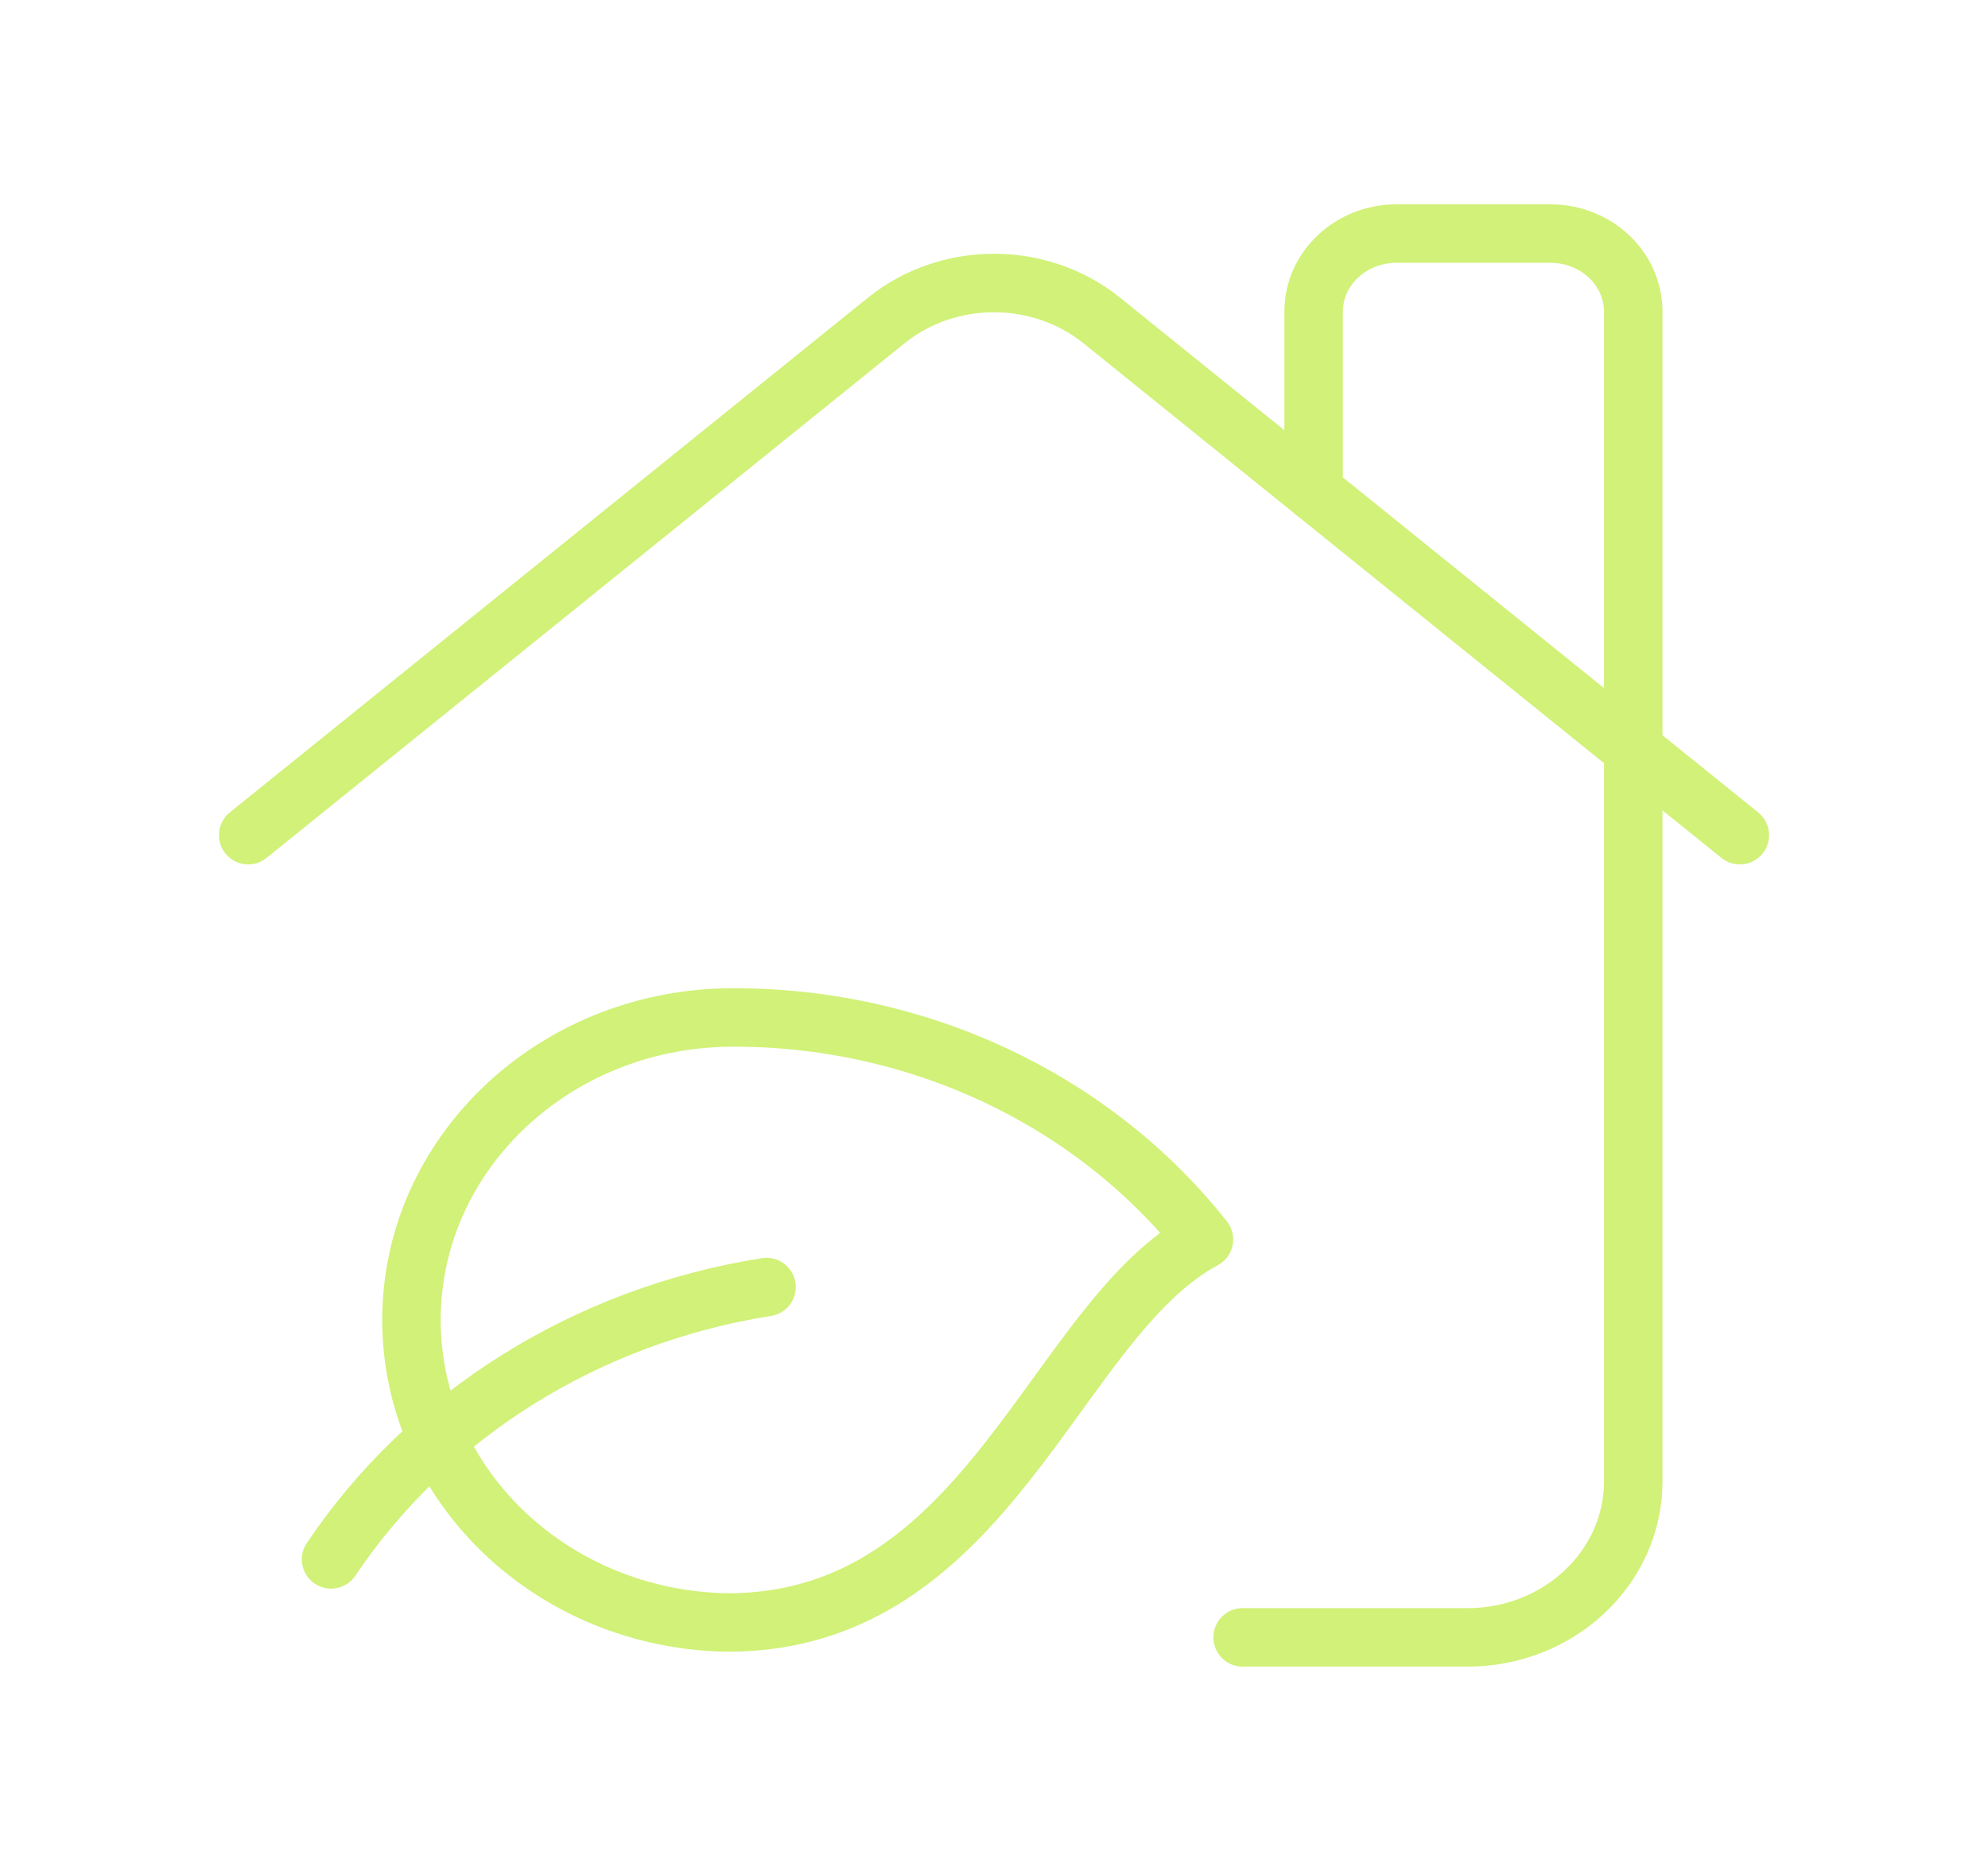
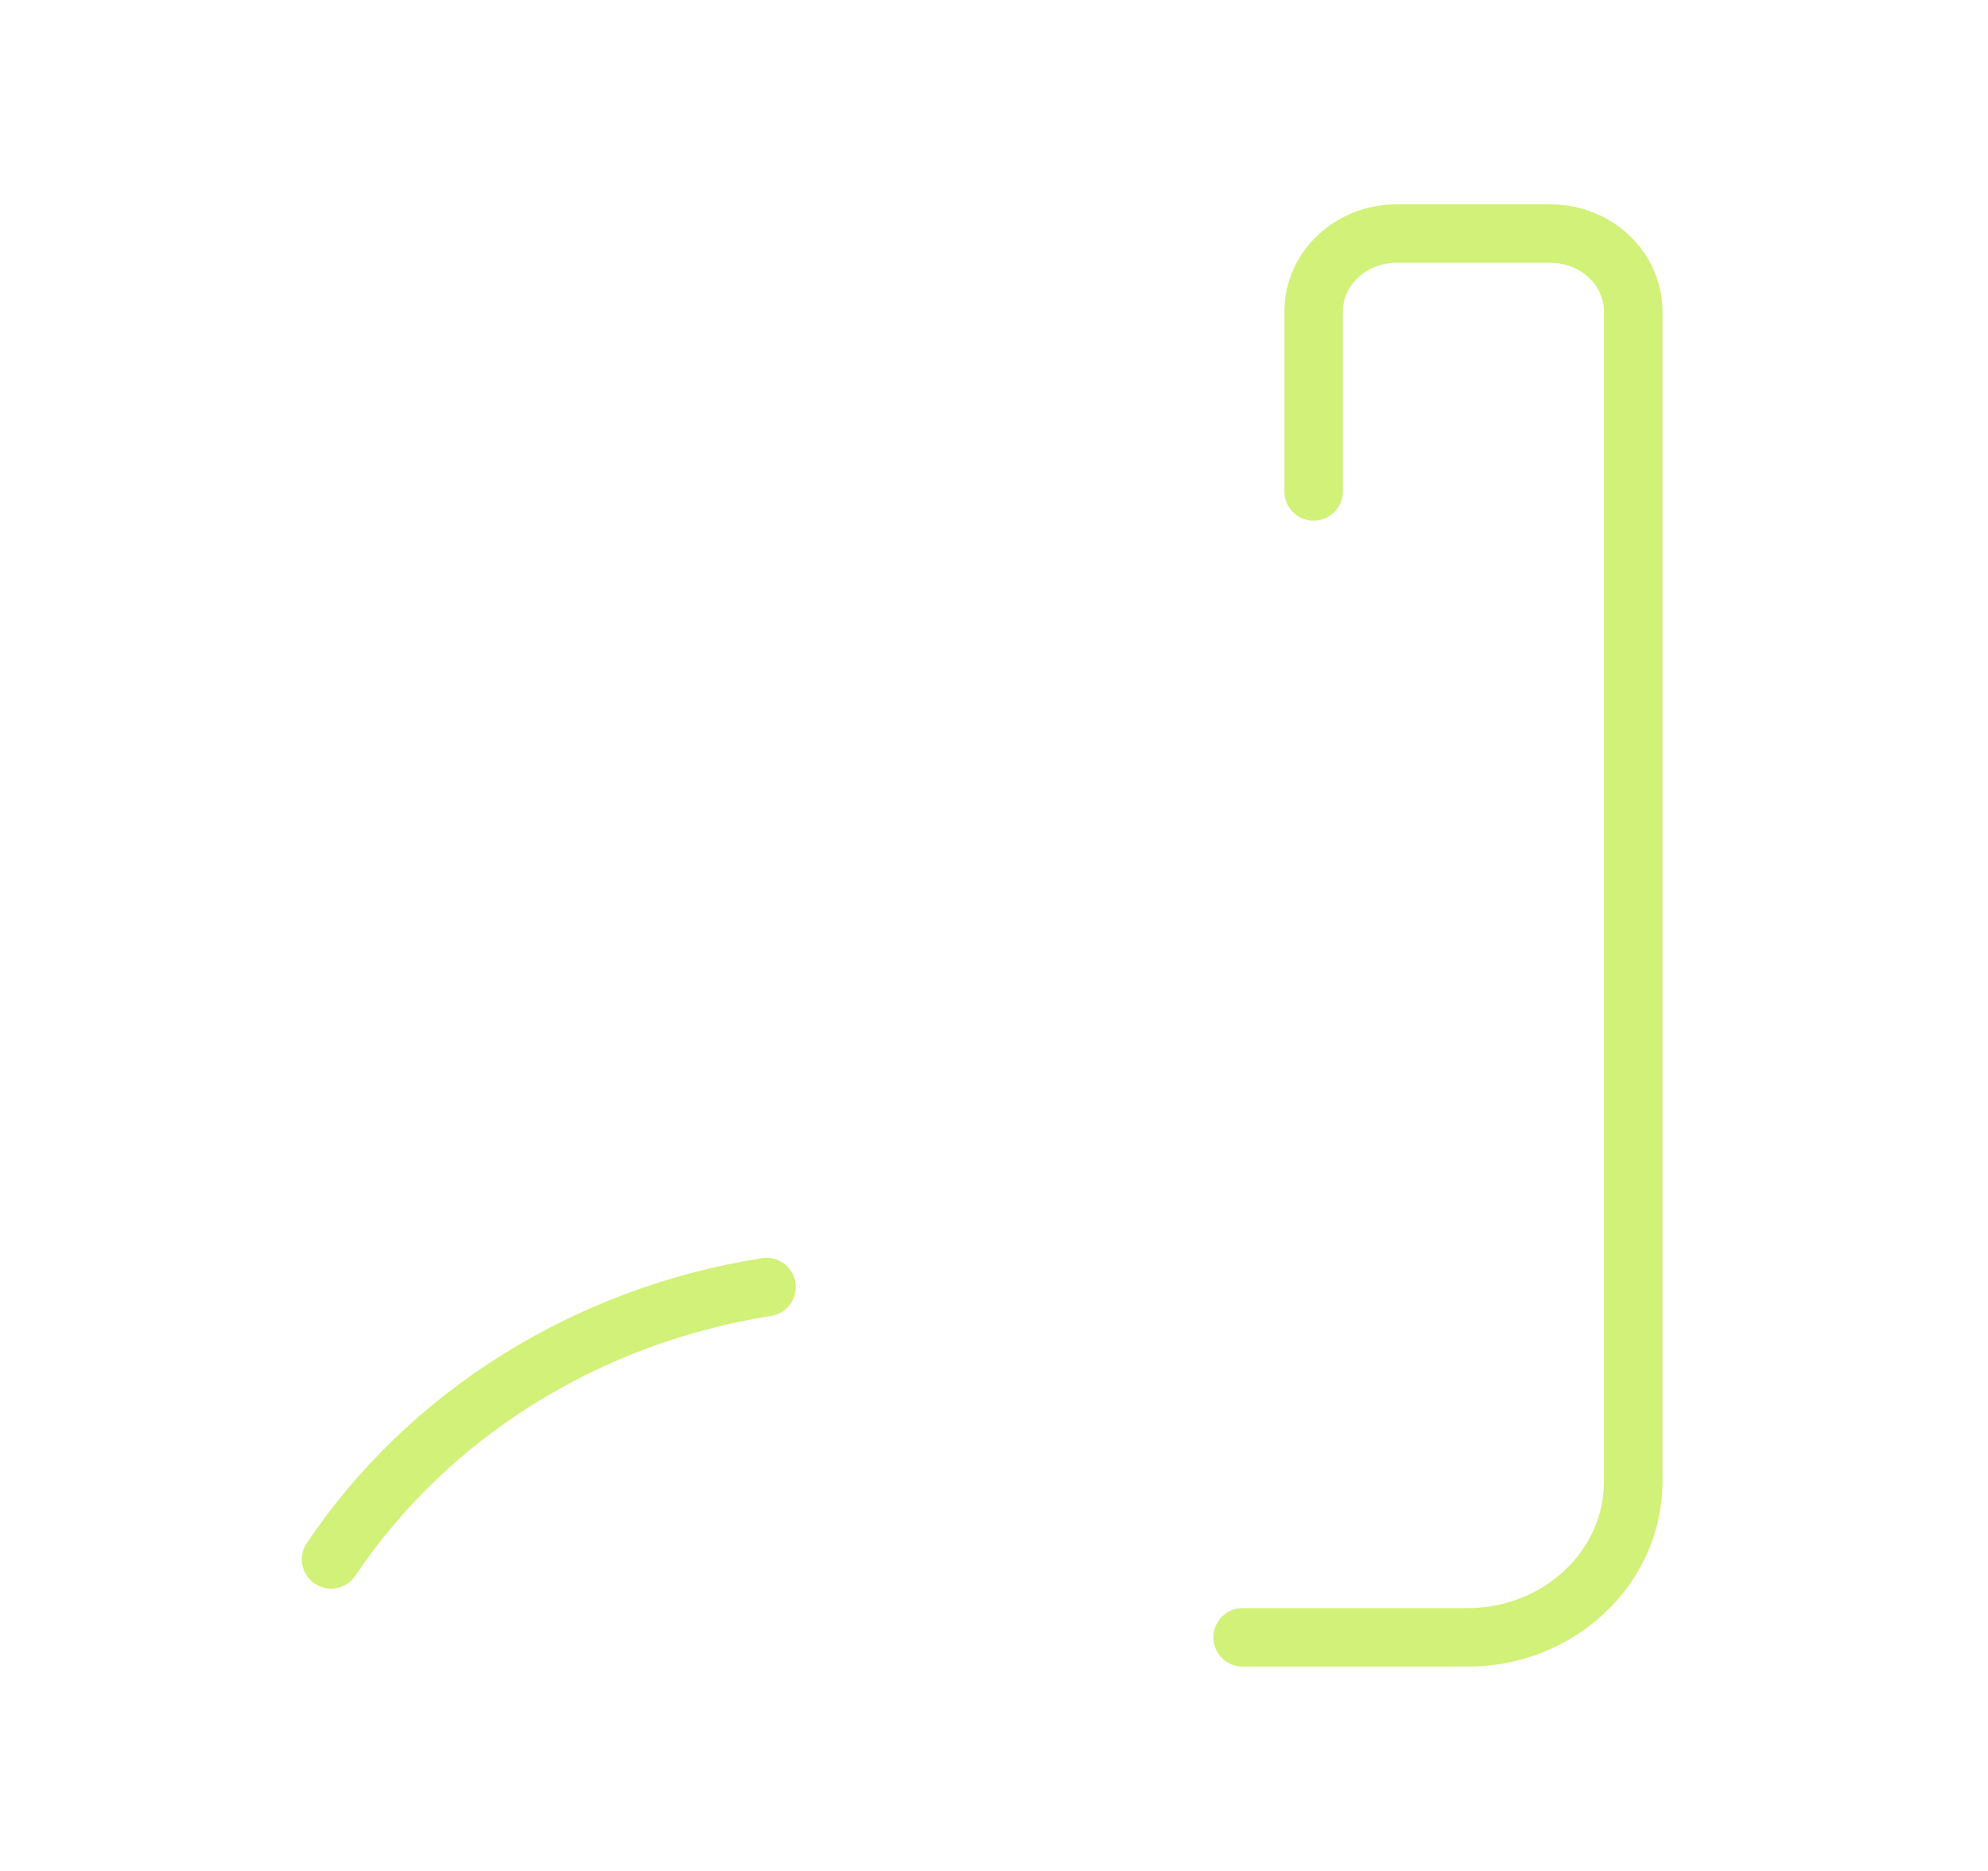
<svg xmlns="http://www.w3.org/2000/svg" width="68" height="64" viewBox="0 0 68 64" fill="none">
  <path d="M42.504 56.01H50.196C53.327 56.01 55.865 53.621 55.865 50.674V10.658C55.865 9.184 54.596 7.99 53.031 7.99H47.767C46.202 7.99 44.933 9.184 44.933 10.658V16.81" stroke="#D1F178" stroke-width="2" stroke-linecap="round" stroke-linejoin="round" />
-   <path fill-rule="evenodd" clip-rule="evenodd" d="M24.893 34.806C18.89 34.897 14.074 39.503 14.074 45.154C14.074 50.804 18.89 55.41 24.893 55.501C33.85 55.501 36.047 45.15 41.18 42.399C37.355 37.561 31.3 34.738 24.893 34.806Z" stroke="#D1F178" stroke-width="2" stroke-linecap="round" stroke-linejoin="round" />
  <path d="M26.219 44.026C20.072 44.995 14.654 48.383 11.324 53.342" stroke="#D1F178" stroke-width="2" stroke-linecap="round" stroke-linejoin="round" />
-   <path d="M8.489 28.569L30.315 10.962C32.437 9.254 35.563 9.254 37.685 10.962L59.511 28.569" stroke="#D1F178" stroke-width="2" stroke-linecap="round" stroke-linejoin="round" />
</svg>